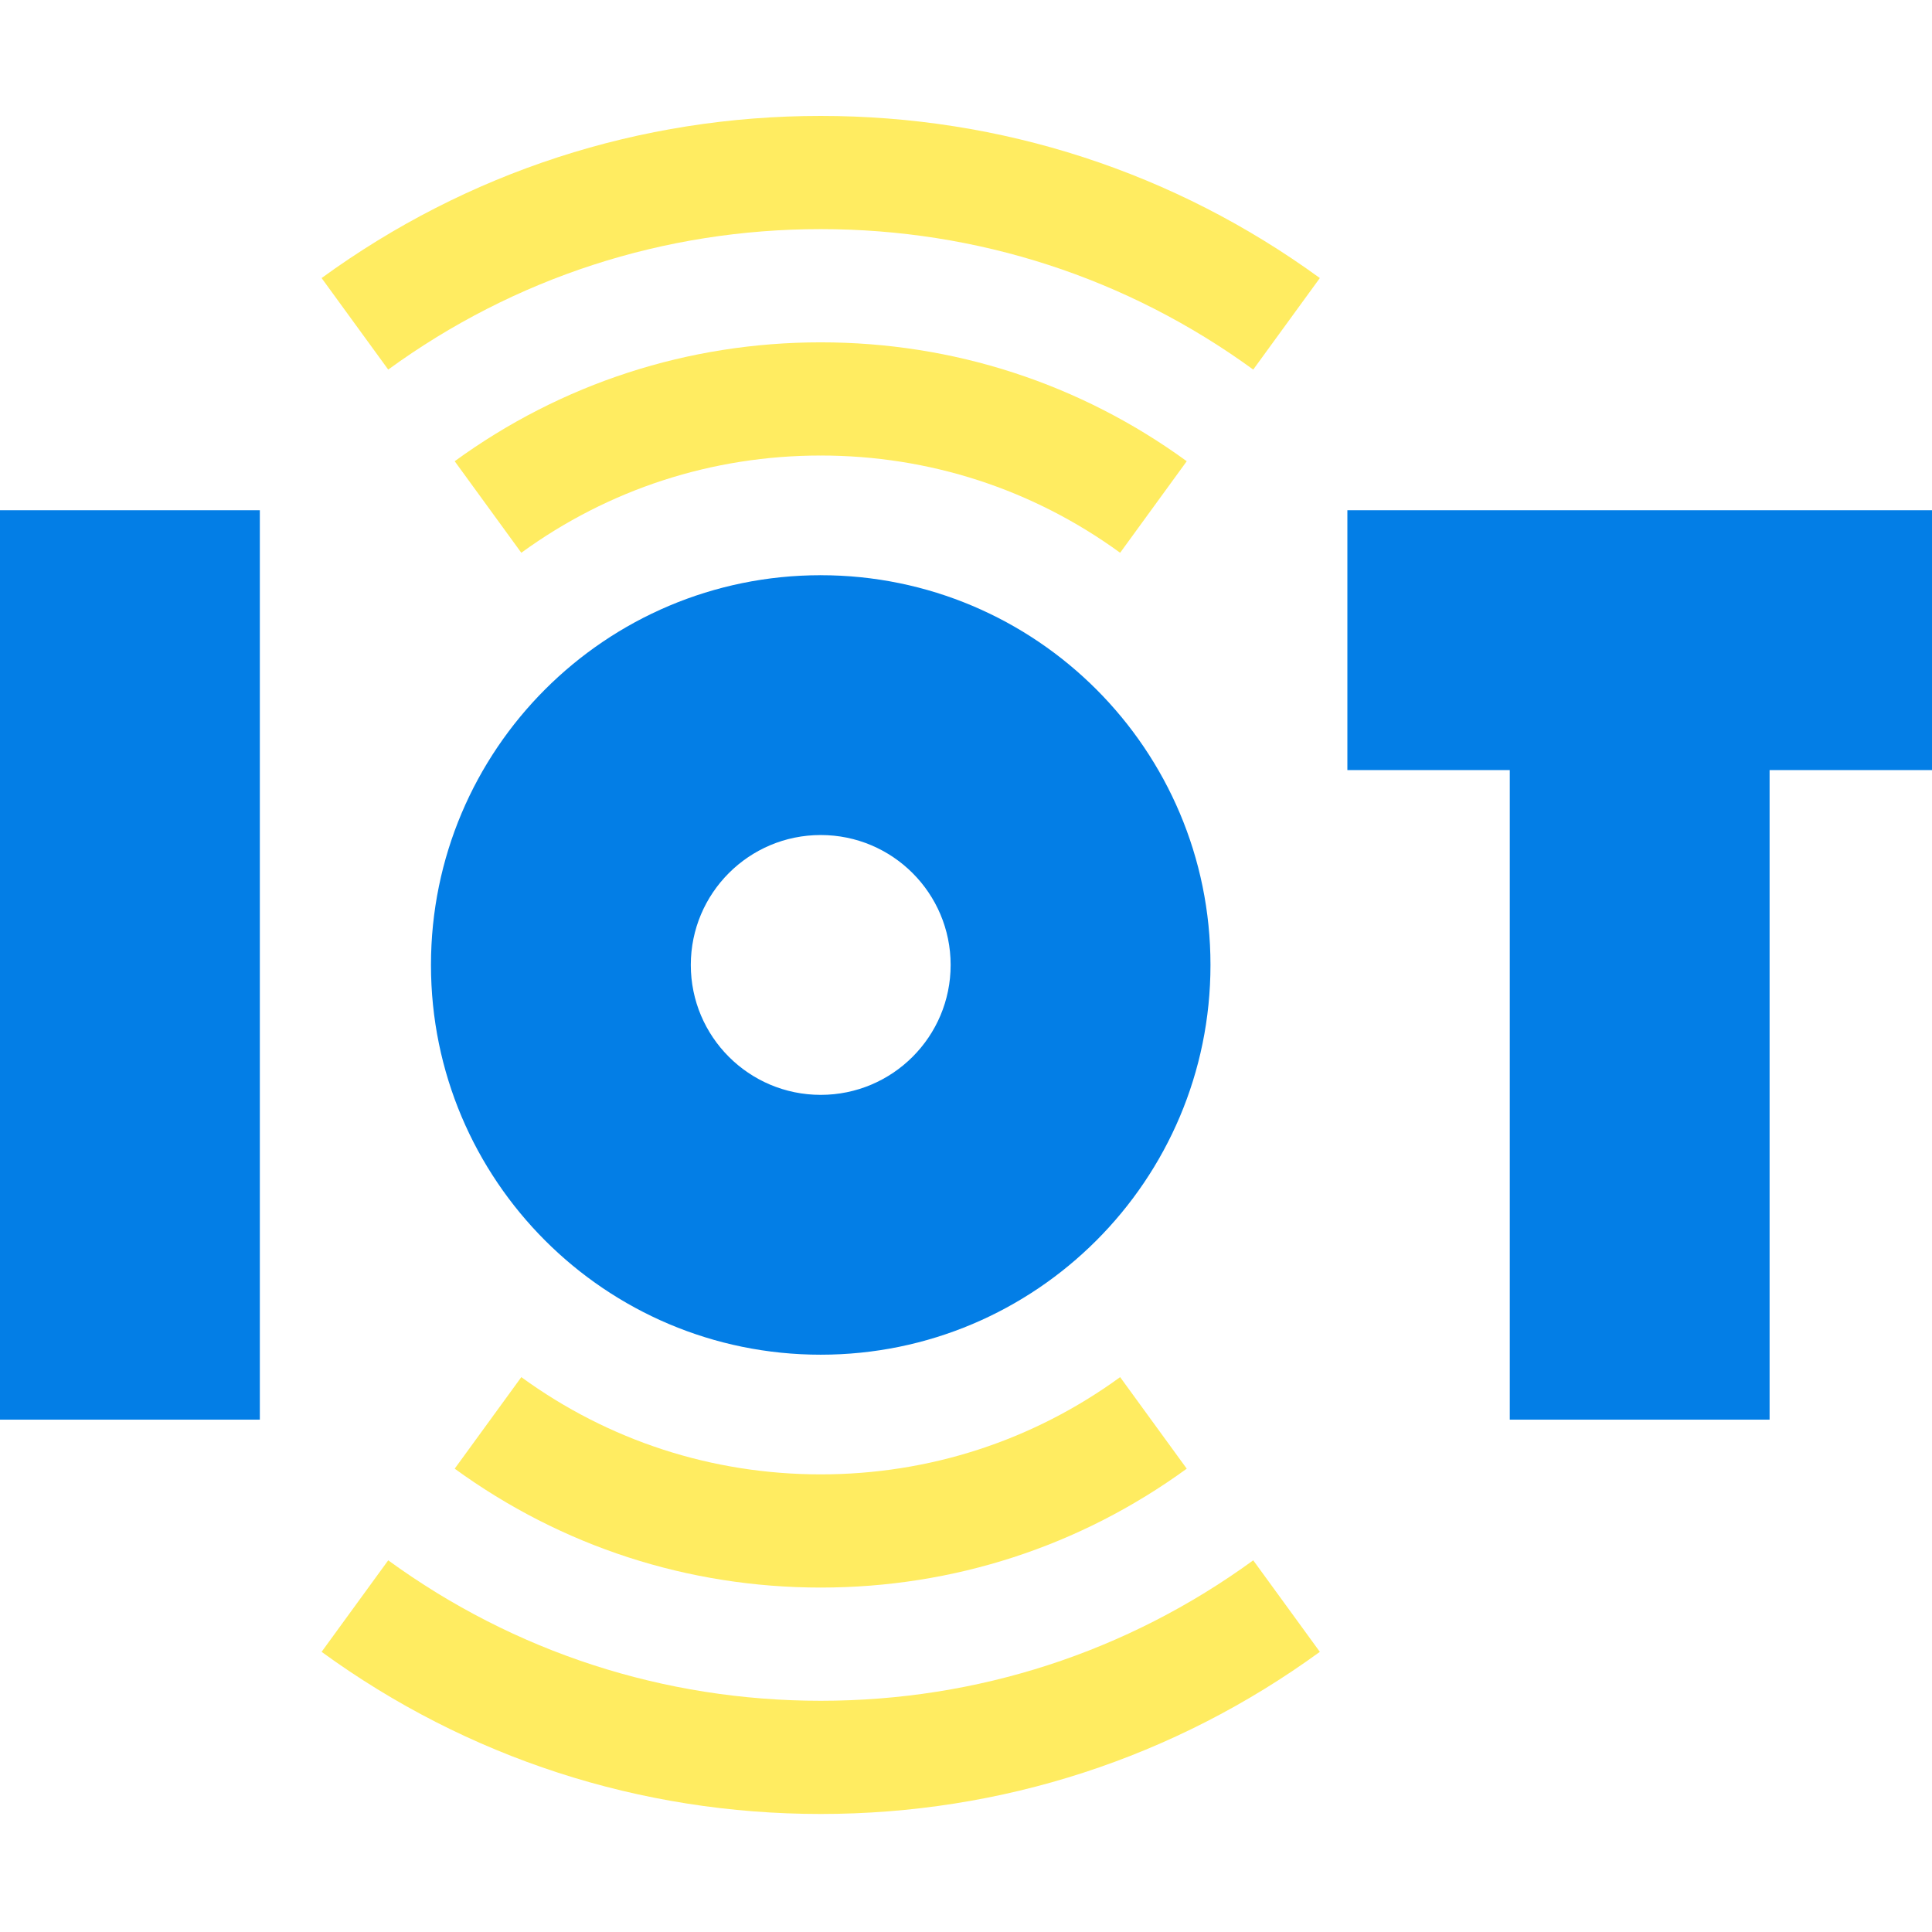
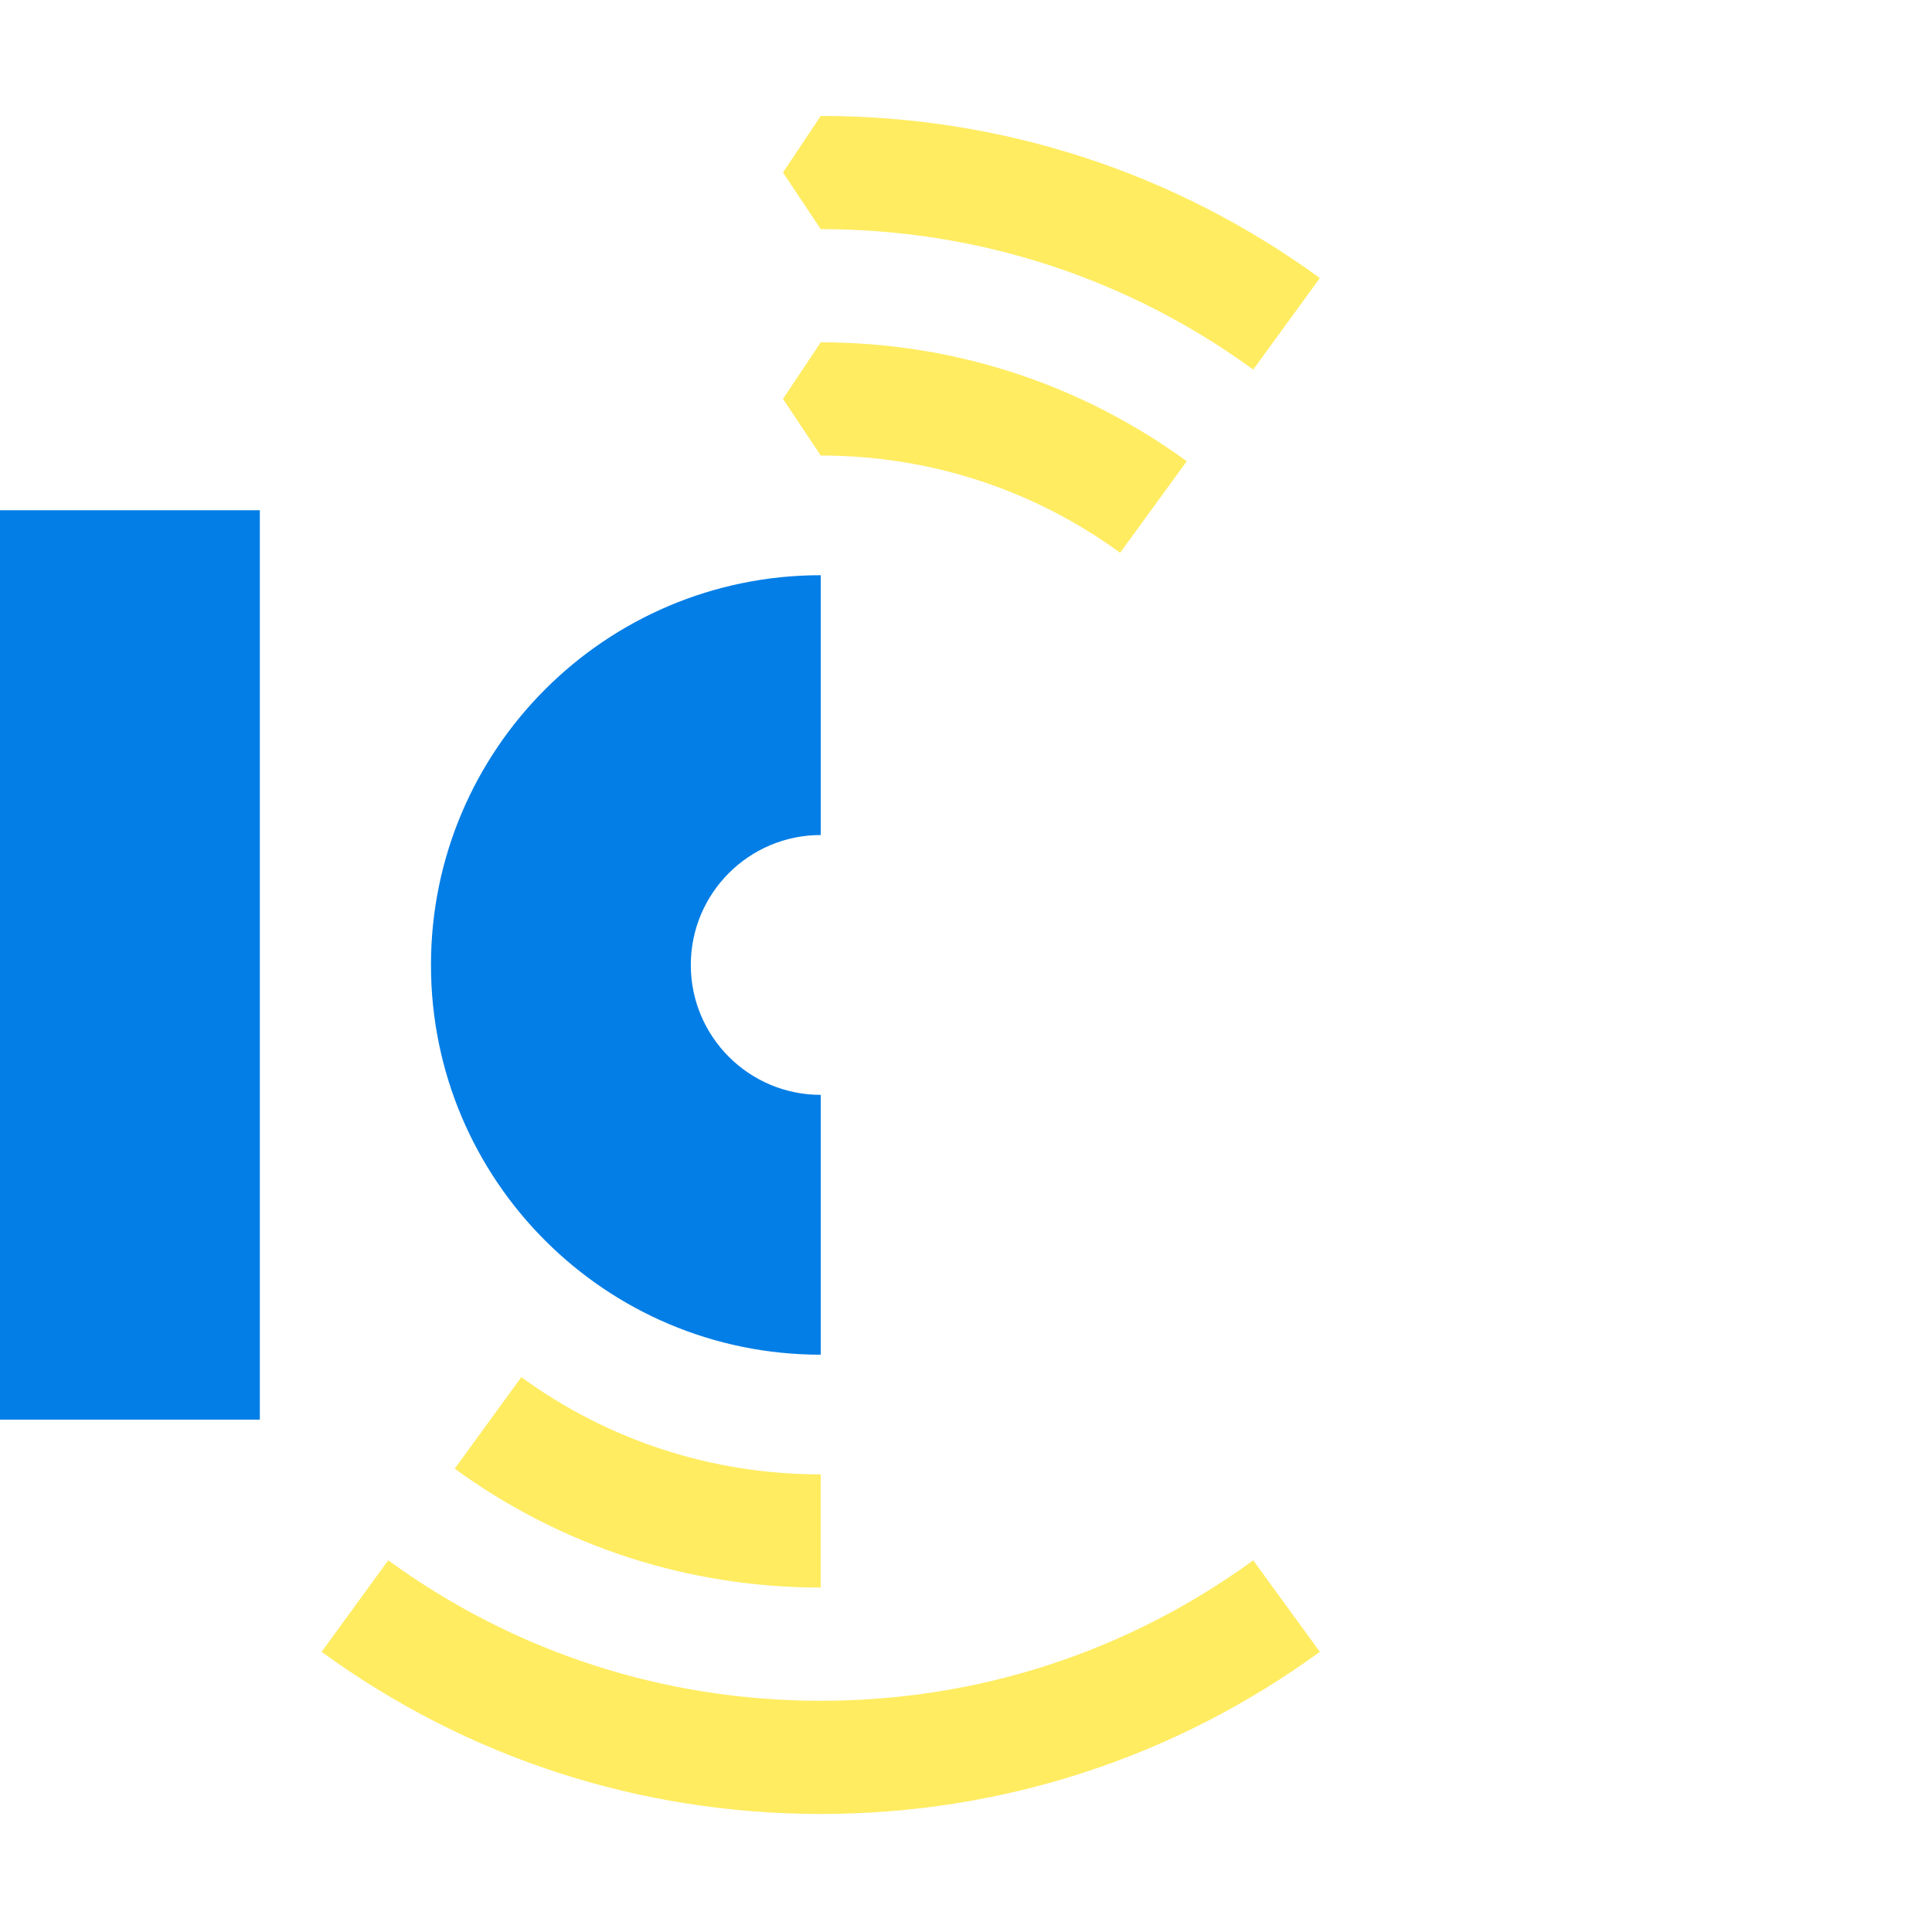
<svg xmlns="http://www.w3.org/2000/svg" width="100" height="100" viewBox="0 0 100 100" fill="none">
-   <path d="M69.74 26.41V39.859H78.146V73.481H91.594V39.859H100V26.41H69.74Z" fill="#037EE6" />
  <path d="M0 26.41H13.449V73.481H0V26.41Z" fill="#037EE6" />
  <path d="M68.315 14.392C60.771 8.902 51.838 6 42.48 6L40.527 8.93L42.48 11.859C50.591 11.859 58.332 14.373 64.867 19.129L68.315 14.392Z" fill="#FFEC61" />
-   <path d="M62.654 49.946C62.654 38.804 53.622 29.773 42.48 29.773L40.527 32.702L42.48 43.221C46.194 43.221 49.205 46.232 49.205 49.946C49.205 53.659 46.194 56.67 42.48 56.67L40.527 67.189L42.48 70.119C53.622 70.119 62.654 61.087 62.654 49.946Z" fill="#037EE6" />
  <path d="M35.756 49.946C35.756 46.232 38.767 43.221 42.48 43.221V29.773C31.339 29.773 22.307 38.804 22.307 49.946C22.307 61.087 31.339 70.119 42.48 70.119V56.67C38.767 56.67 35.756 53.659 35.756 49.946Z" fill="#037EE6" />
  <path d="M61.426 23.873C55.894 19.847 49.343 17.719 42.48 17.719L40.527 20.648L42.48 23.578C48.095 23.578 53.454 25.318 57.978 28.611L61.426 23.873Z" fill="#FFEC61" />
-   <path d="M23.535 23.873L26.983 28.611C31.507 25.318 36.866 23.578 42.48 23.578V17.719C35.618 17.719 29.067 19.847 23.535 23.873Z" fill="#FFEC61" />
-   <path d="M16.646 14.392L20.094 19.129C26.629 14.373 34.37 11.859 42.48 11.859V6C33.123 6 24.19 8.902 16.646 14.392Z" fill="#FFEC61" />
-   <path d="M57.978 71.28C53.454 74.573 48.095 76.313 42.48 76.313L40.527 79.243L42.48 82.172C49.343 82.172 55.894 80.044 61.426 76.018L57.978 71.28Z" fill="#FFEC61" />
  <path d="M42.48 88.032L40.527 90.961L42.48 93.891C51.838 93.891 60.771 90.989 68.315 85.499L64.867 80.762C58.332 85.518 50.591 88.032 42.48 88.032Z" fill="#FFEC61" />
  <path d="M26.983 71.28L23.535 76.018C29.067 80.044 35.619 82.172 42.48 82.172V76.313C36.866 76.313 31.507 74.573 26.983 71.28Z" fill="#FFEC61" />
  <path d="M20.094 80.762L16.646 85.499C24.19 90.989 33.123 93.891 42.48 93.891V88.032C34.37 88.032 26.629 85.518 20.094 80.762Z" fill="#FFEC61" />
</svg>